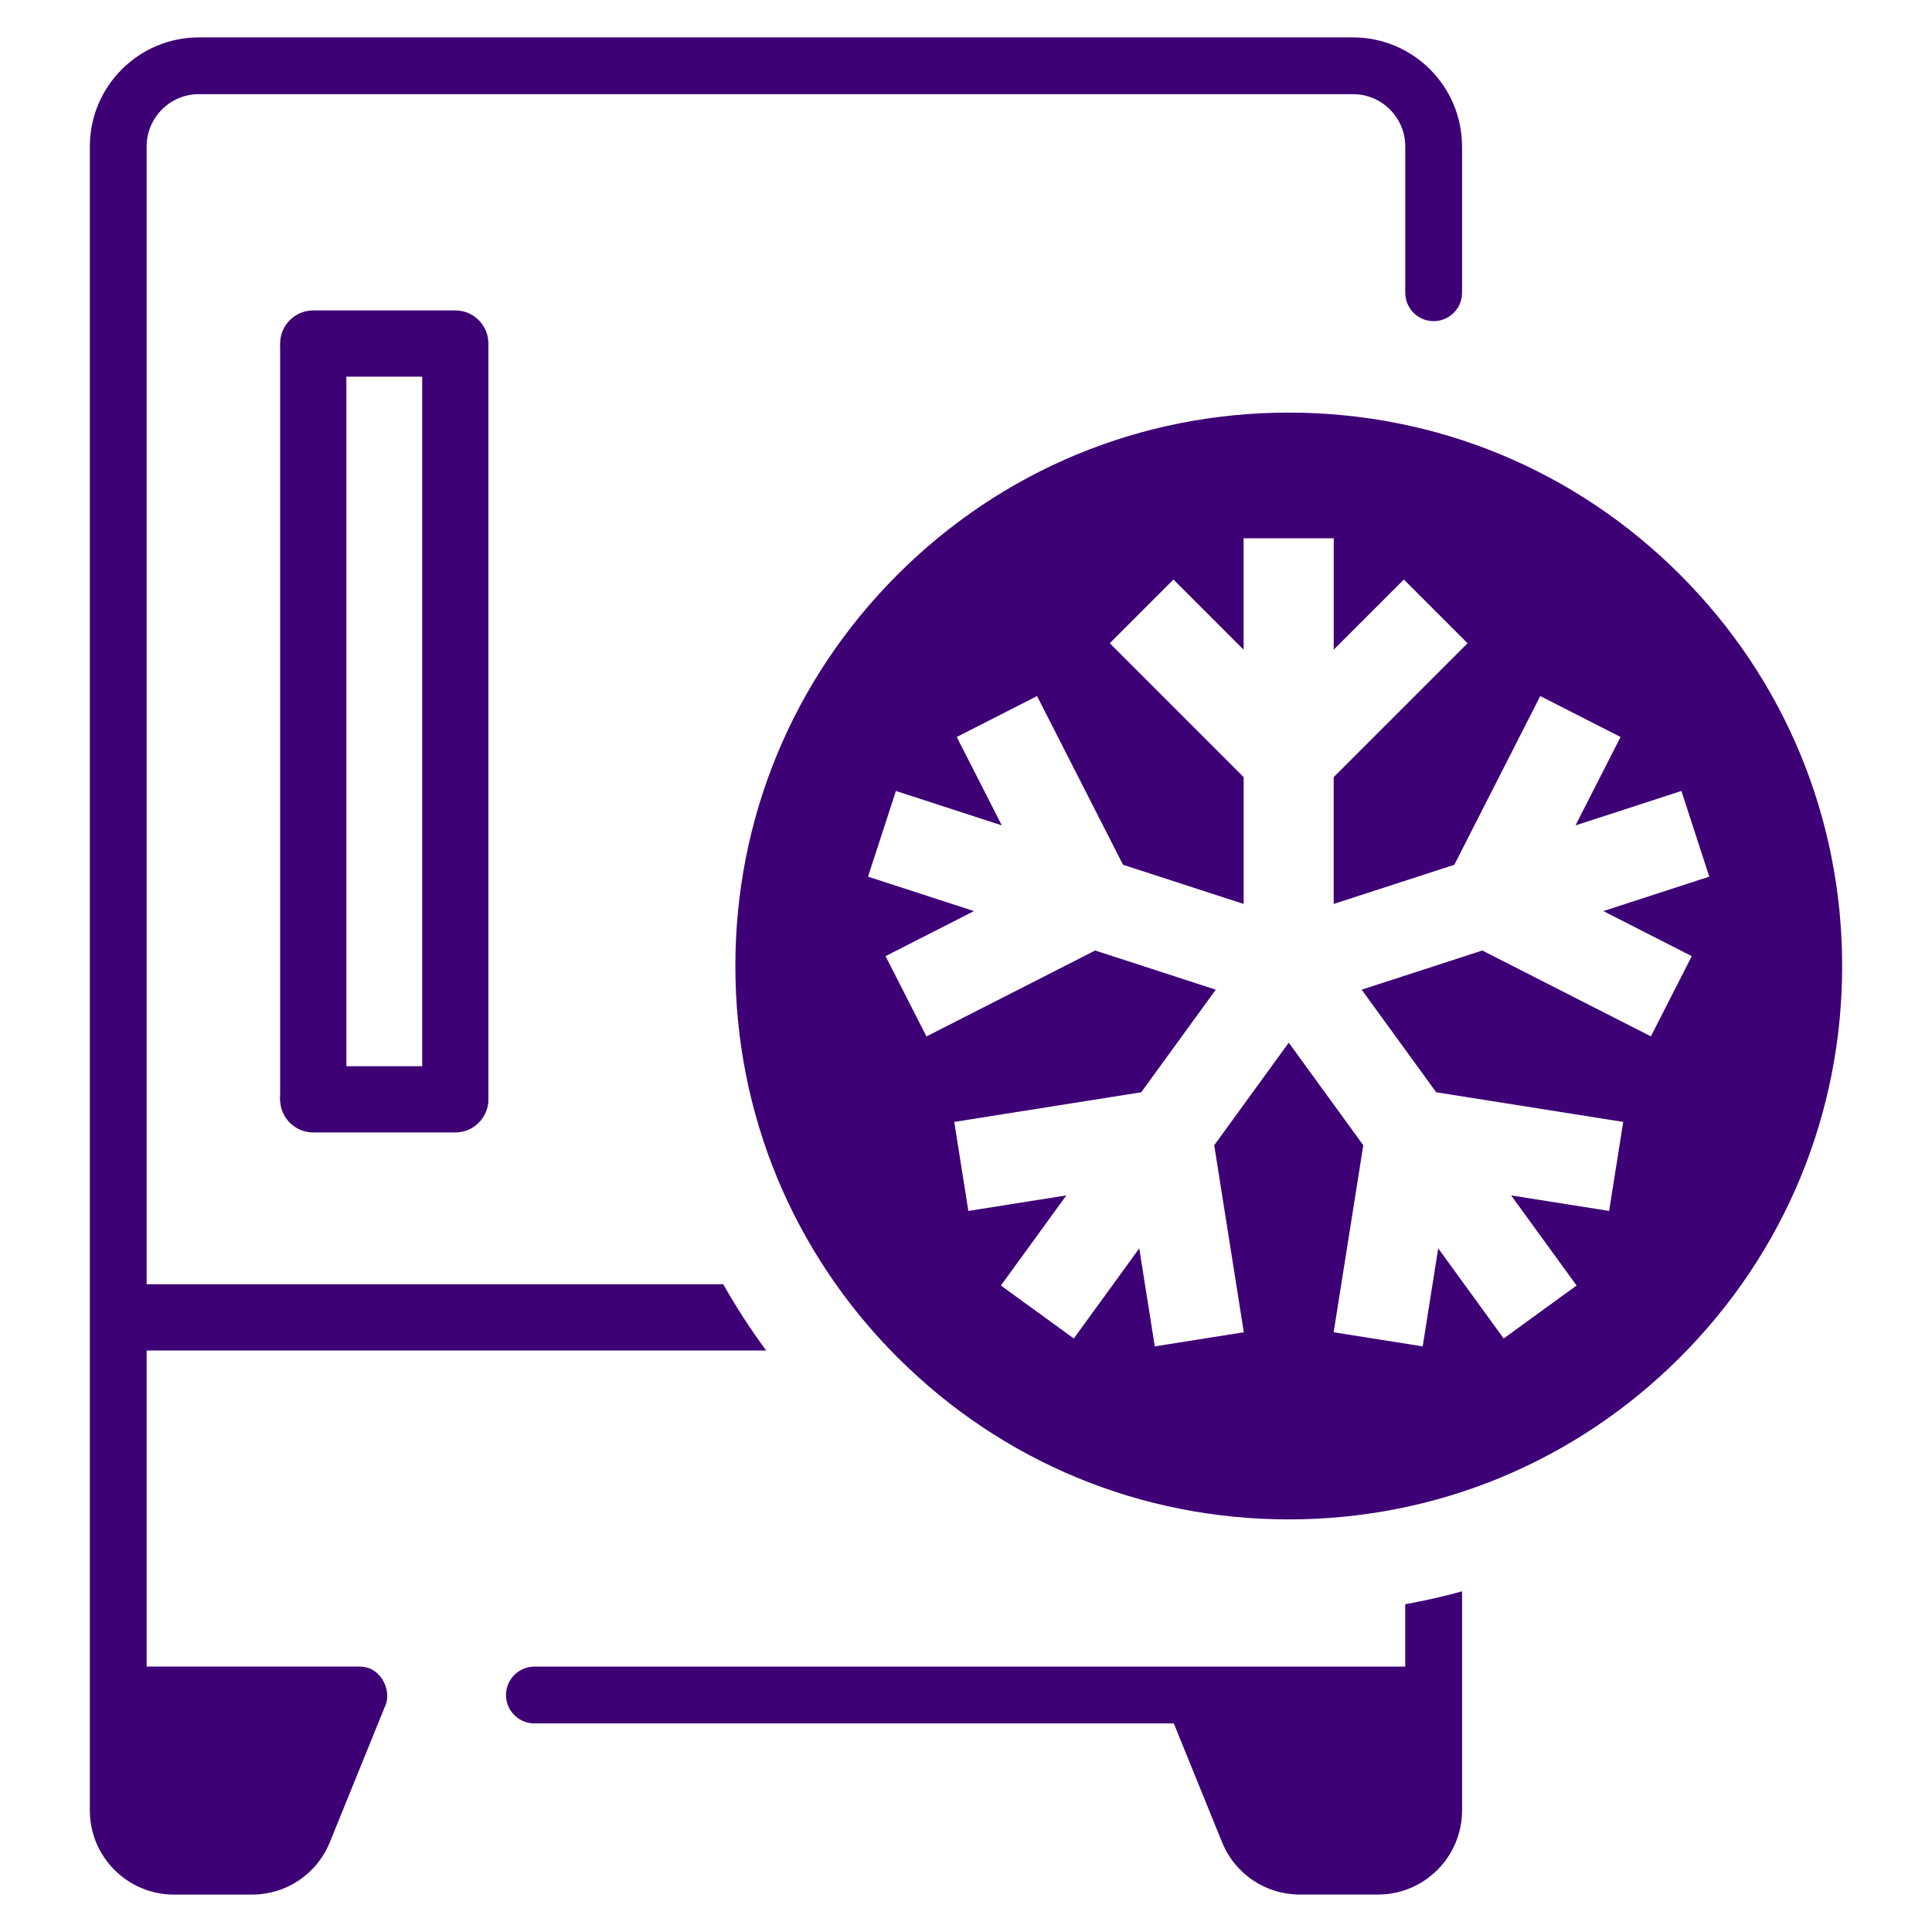
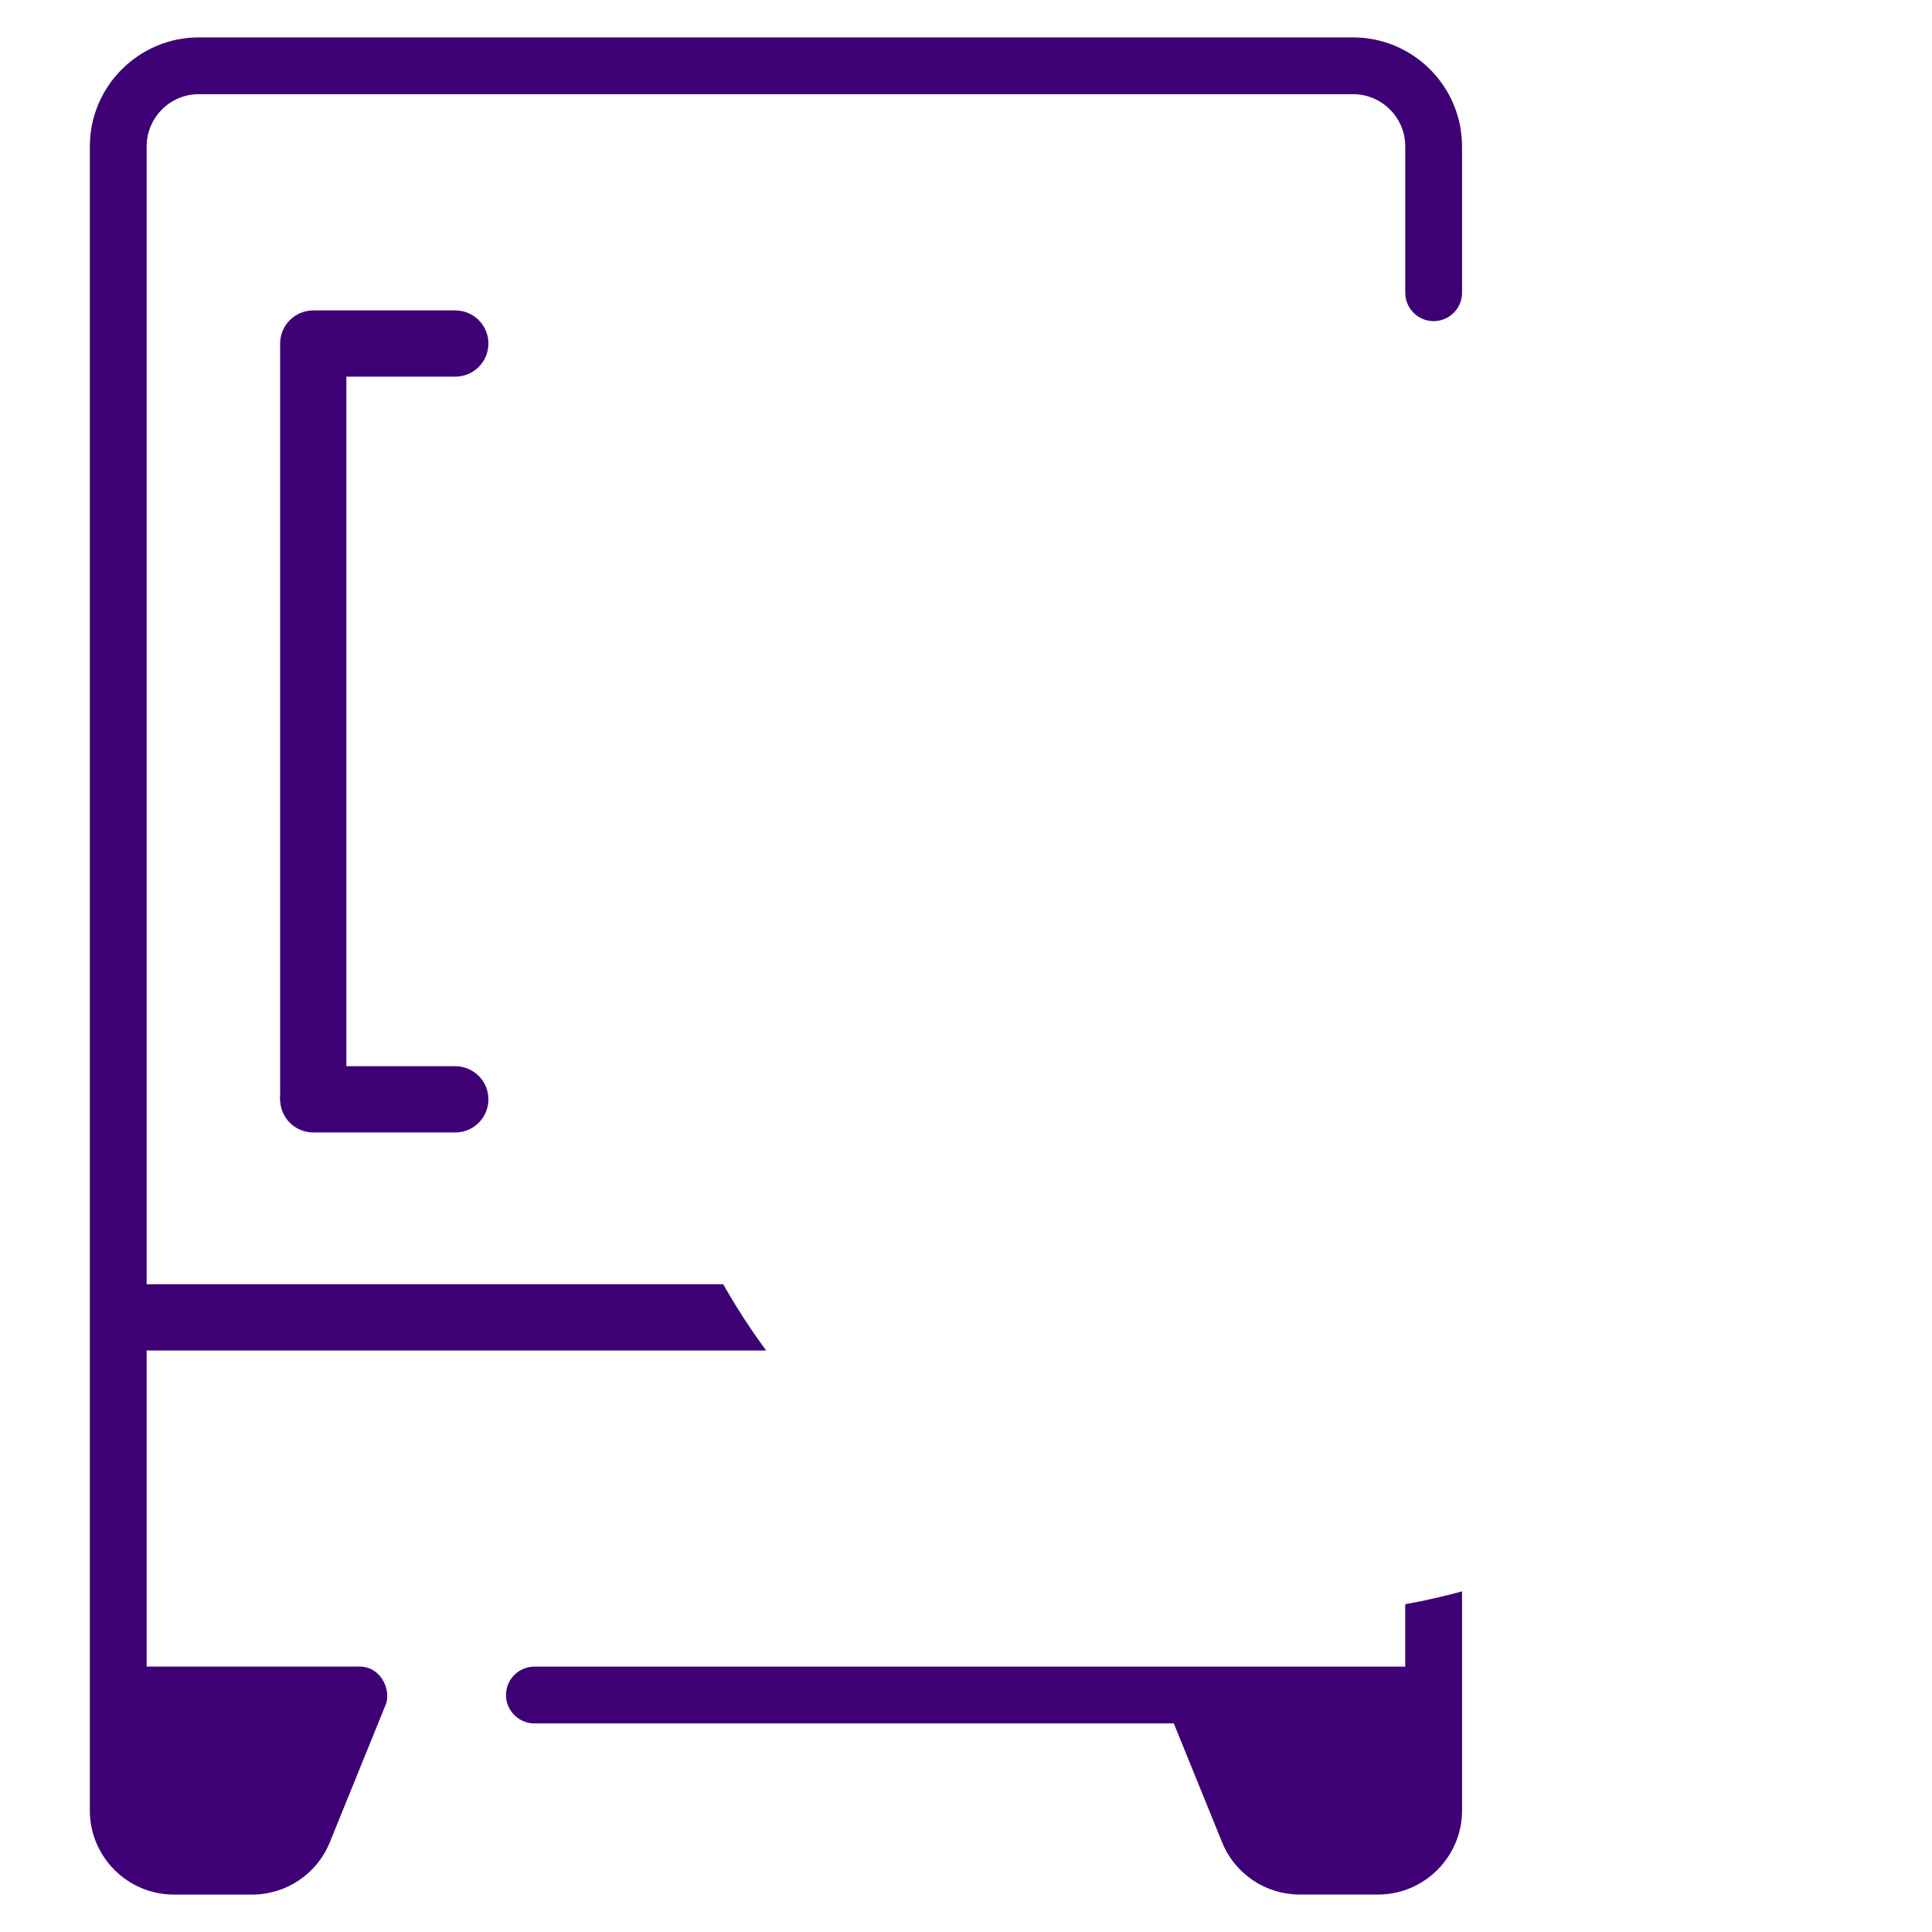
<svg xmlns="http://www.w3.org/2000/svg" id="Layer_1" viewBox="0 0 500 500">
  <defs>
    <style>
      .cls-1 {
        fill: #3e0075;
      }
    </style>
  </defs>
  <path class="cls-1" d="M378.37,37.89c0-15.56-12.66-28.21-28.21-28.21H51.46c-15.56,0-28.21,12.66-28.21,28.21v430.66c0,12,9.76,21.77,21.77,21.77h20.18c8.9,0,16.82-5.33,20.17-13.58l14.28-35.16c.99-2.04.68-4.8-.7-6.97-.79-1.24-2.6-3.3-5.89-3.3-.04,0-.08,0-.13,0h-54.98V37.89c0-7.45,6.06-13.52,13.51-13.52h298.7c7.45,0,13.52,6.06,13.52,13.52v37.87c0,4.05,3.3,7.35,7.35,7.35s7.35-3.3,7.35-7.35v-37.87Z" />
  <path class="cls-1" d="M81.07,292.57c-4.74,0-8.57-3.84-8.57-8.57V90.01c0-4.74,3.84-8.57,8.57-8.57s8.57,3.84,8.57,8.57v193.98c0,4.74-3.84,8.57-8.57,8.57Z" />
-   <path class="cls-1" d="M117.83,292.57c-4.74,0-8.57-3.84-8.57-8.57V90.01c0-4.74,3.84-8.57,8.57-8.57s8.57,3.84,8.57,8.57v193.98c0,4.74-3.84,8.57-8.57,8.57Z" />
  <path class="cls-1" d="M117.83,293.08h-36.76c-4.74,0-8.57-3.84-8.57-8.57s3.84-8.57,8.57-8.57h36.76c4.74,0,8.57,3.84,8.57,8.57s-3.84,8.57-8.57,8.57Z" />
  <path class="cls-1" d="M117.83,97.48h-36.76c-4.74,0-8.57-3.84-8.57-8.57s3.84-8.57,8.57-8.57h36.76c4.74,0,8.57,3.84,8.57,8.57s-3.84,8.57-8.57,8.57Z" />
  <path class="cls-1" d="M363.67,415.18v16.14h-225.37c-4.05,0-7.35,3.3-7.35,7.35s3.3,7.35,7.35,7.35h165.48l12.48,30.72c3.35,8.25,11.27,13.57,20.17,13.57h20.18c12,0,21.77-9.76,21.77-21.77v-56.7c-4.83,1.33-9.74,2.44-14.7,3.33Z" />
  <path class="cls-1" d="M187.17,332.36H34.67v17.15h163.62c-4.07-5.51-7.78-11.23-11.12-17.15Z" />
-   <path class="cls-1" d="M434.8,148.73c-27.05-27.05-63.01-41.95-101.27-41.95s-74.22,14.9-101.27,41.95c-27.05,27.05-41.95,63.01-41.95,101.27s14.9,74.22,41.95,101.27c27.05,27.05,63.01,41.95,101.27,41.95s74.22-14.9,101.27-41.95c27.05-27.05,41.95-63.01,41.95-101.27s-14.9-74.22-41.95-101.27ZM427.28,268.23l-43.66-22.24-31.22,10.14,19.29,26.55,48.4,7.67-3.65,23.04-25.36-4.02,16.94,23.32-18.87,13.71-16.94-23.32-4.02,25.36-23.04-3.65,7.67-48.4-19.29-26.55-19.29,26.55,7.66,48.4-23.04,3.65-4.02-25.36-16.94,23.32-18.87-13.71,16.94-23.32-25.36,4.02-3.65-23.04,48.39-7.67,19.29-26.55-31.21-10.14-43.66,22.24-10.59-20.78,22.88-11.66-27.41-8.91,7.21-22.18,27.41,8.91-11.66-22.88,20.78-10.59,22.25,43.66,31.22,10.14v-32.82l-34.65-34.65,16.49-16.49,18.15,18.15v-28.82h23.32v28.82l18.15-18.15,16.49,16.49-34.65,34.65v32.82l31.22-10.14,22.24-43.66,20.78,10.59-11.66,22.88,27.41-8.91,7.21,22.18-27.41,8.91,22.88,11.66-10.59,20.78Z" />
</svg>